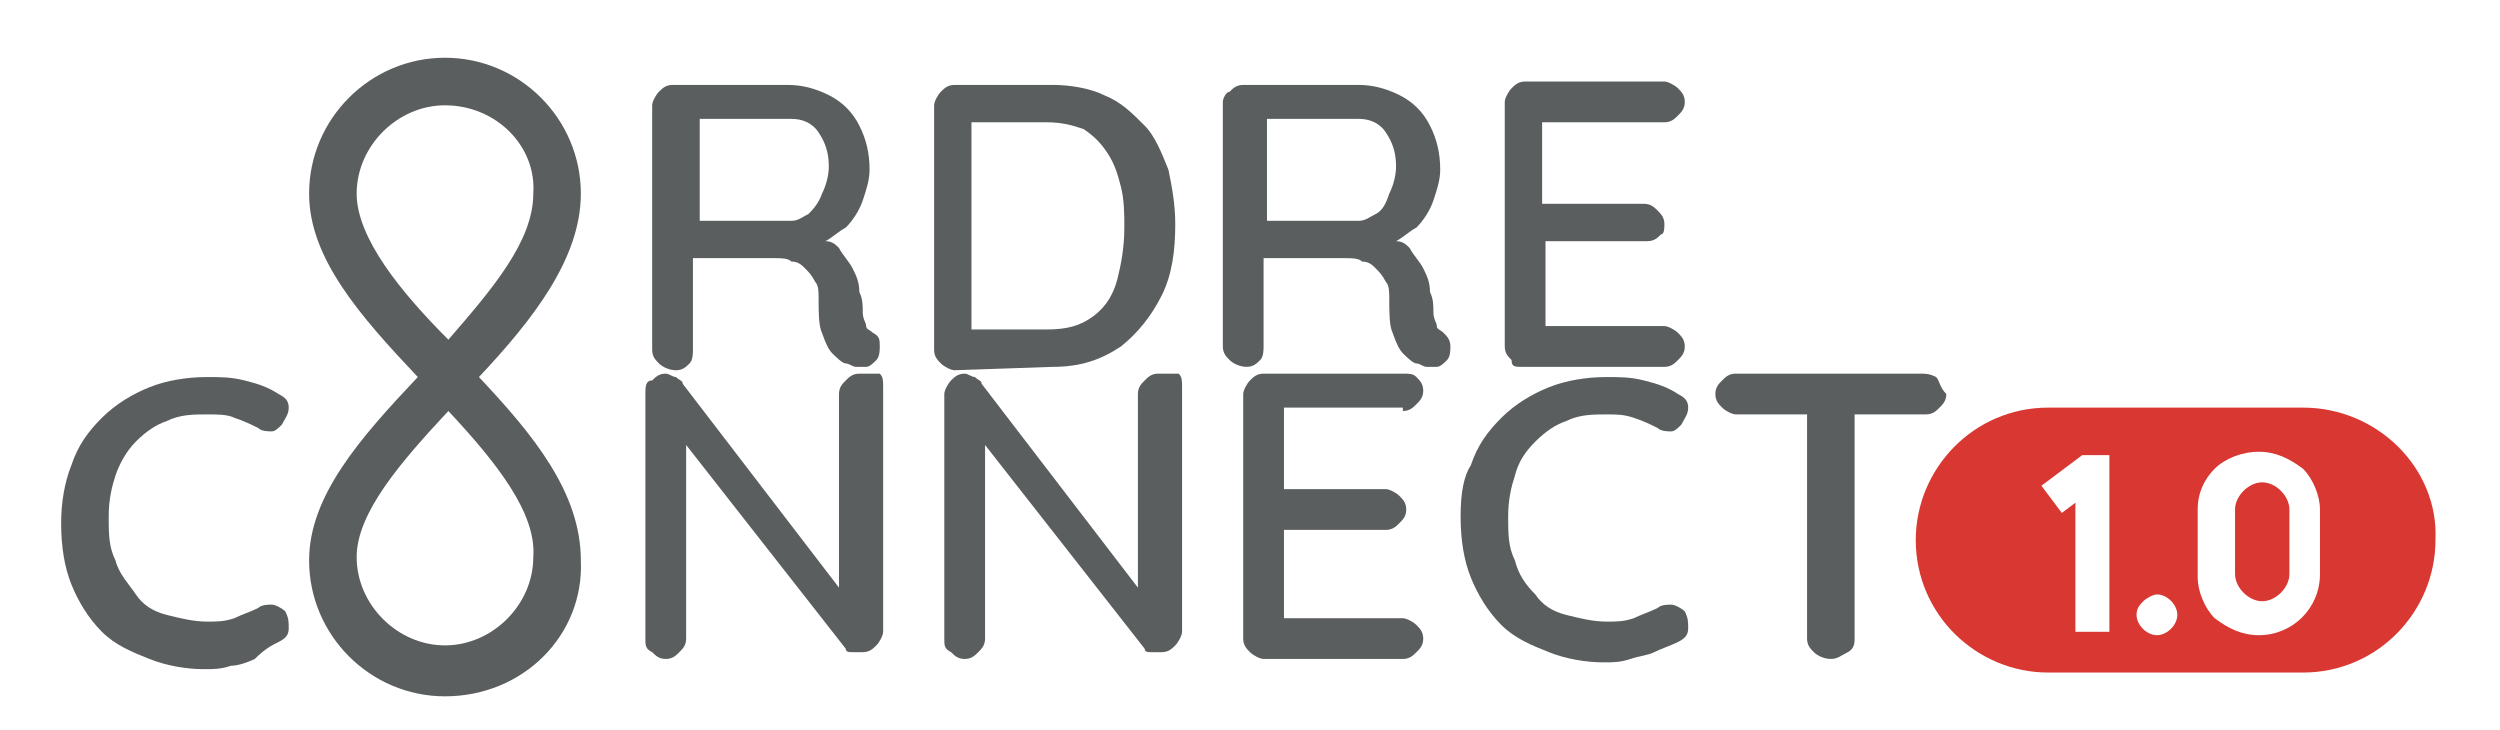
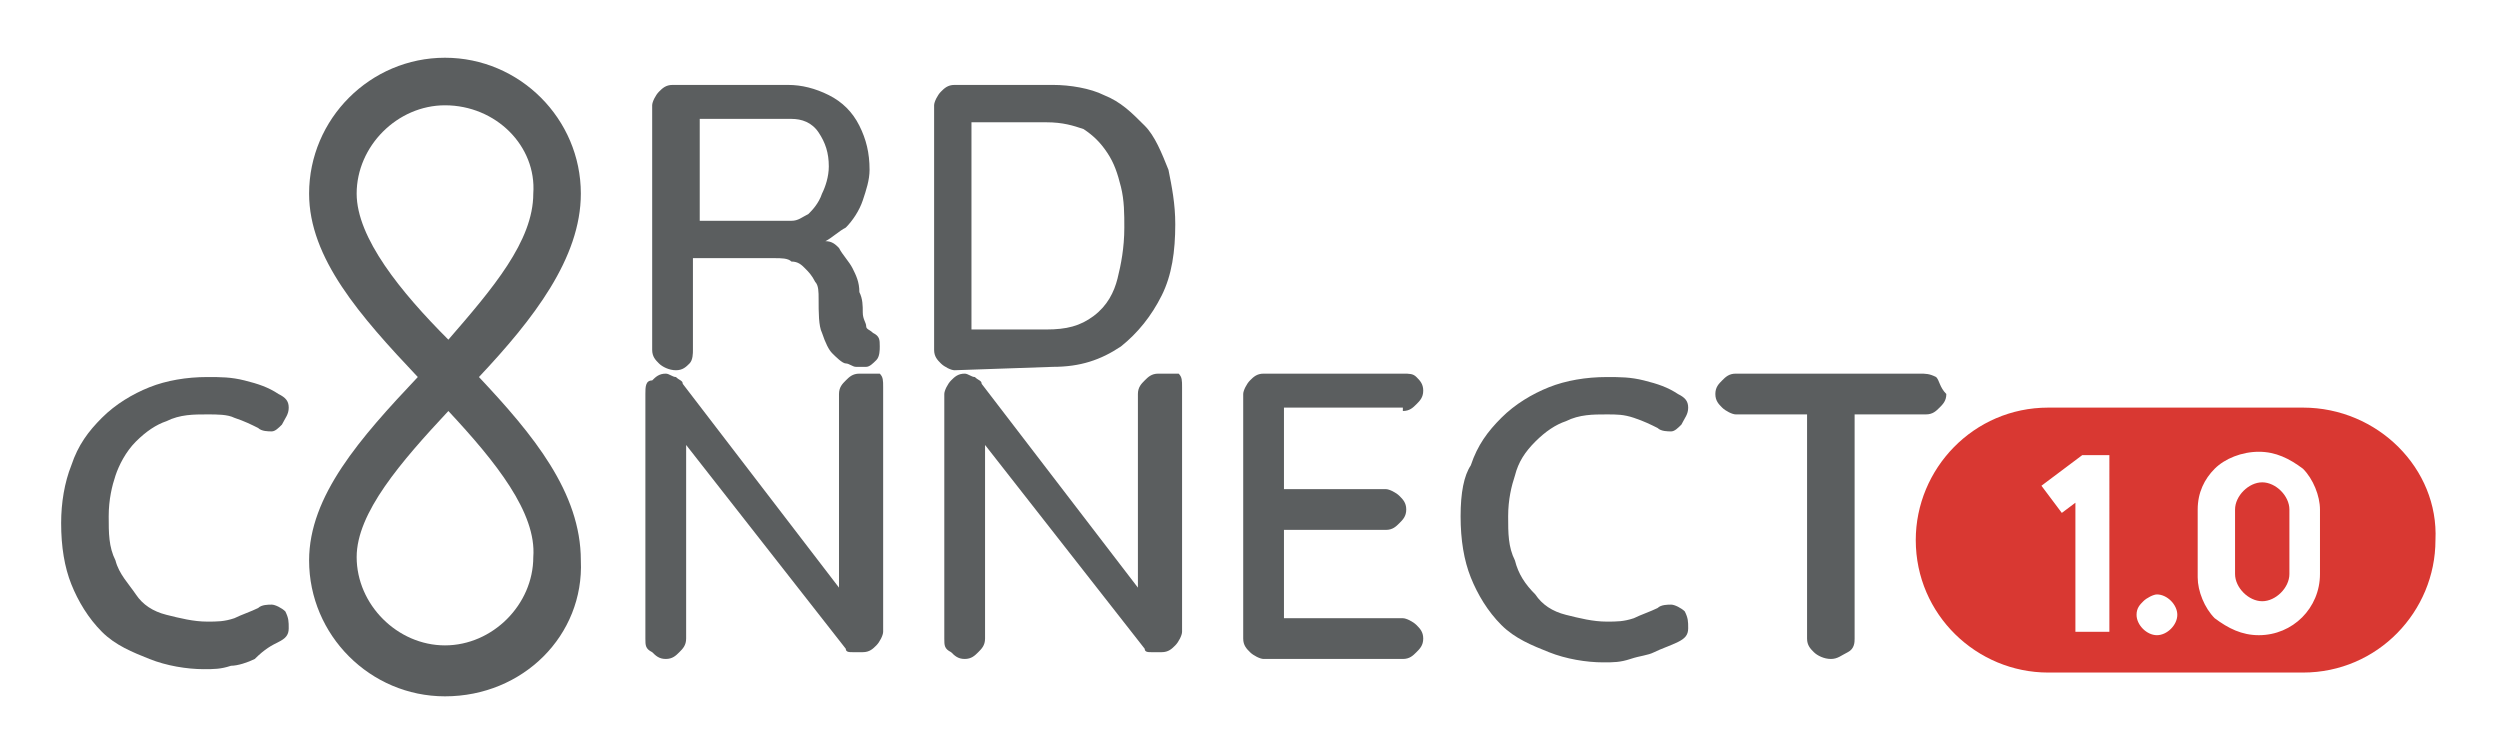
<svg xmlns="http://www.w3.org/2000/svg" version="1.1" id="Calque_1" x="0px" y="0px" viewBox="0 0 73.6 21.5" style="enable-background:new 0 0 73.6 21.5;" xml:space="preserve">
  <style type="text/css">
	.st0{fill:#D93832;}
	.st1{fill:#5B5E5F;}
</style>
  <g>
    <g>
      <path class="st0" d="M67.8,12h-7.5c-2.2,0-3.9,1.8-3.9,3.9l0,0c0,2.2,1.8,3.9,3.9,3.9h7.5c2.2,0,3.9-1.8,3.9-3.9l0,0    C71.8,13.8,70,12,67.8,12z M62.1,18.6h-1v-3.8l-0.4,0.3l-0.6-0.8l1.2-0.9h0.8V18.6z M63.5,18.7c-0.3,0-0.6-0.3-0.6-0.6    c0-0.2,0.1-0.3,0.2-0.4c0.1-0.1,0.3-0.2,0.4-0.2c0.3,0,0.6,0.3,0.6,0.6S63.8,18.7,63.5,18.7z M68.3,16.9c0,1-0.8,1.8-1.8,1.8    c-0.5,0-0.9-0.2-1.3-0.5c-0.3-0.3-0.5-0.8-0.5-1.2v-2c0-0.5,0.2-0.9,0.5-1.2s0.8-0.5,1.3-0.5s0.9,0.2,1.3,0.5    c0.3,0.3,0.5,0.8,0.5,1.2V16.9z" />
      <path class="st0" d="M66.6,14.2c-0.4,0-0.8,0.4-0.8,0.8v1.9c0,0.4,0.4,0.8,0.8,0.8s0.8-0.4,0.8-0.8V15    C67.4,14.6,67,14.2,66.6,14.2z" />
    </g>
    <g>
-       <path class="st1" d="M25.7,9.8c-0.1-0.1-0.2-0.1-0.2-0.2c0-0.1-0.1-0.2-0.1-0.4s0-0.4-0.1-0.6c0-0.3-0.1-0.5-0.2-0.7    s-0.3-0.4-0.4-0.6c-0.1-0.1-0.2-0.2-0.4-0.2c0.2-0.1,0.4-0.3,0.6-0.4c0.2-0.2,0.4-0.5,0.5-0.8s0.2-0.6,0.2-0.9    c0-0.5-0.1-0.9-0.3-1.3c-0.2-0.4-0.5-0.7-0.9-0.9c-0.4-0.2-0.8-0.3-1.2-0.3h-3.4c-0.2,0-0.3,0.1-0.4,0.2c-0.1,0.1-0.2,0.3-0.2,0.4    v7.2c0,0.2,0.1,0.3,0.2,0.4s0.3,0.2,0.5,0.2s0.3-0.1,0.4-0.2c0.1-0.1,0.1-0.3,0.1-0.4V7.6h2.4c0.2,0,0.4,0,0.5,0.1    c0.2,0,0.3,0.1,0.4,0.2s0.2,0.2,0.3,0.4c0.1,0.1,0.1,0.3,0.1,0.5c0,0.4,0,0.8,0.1,1c0.1,0.3,0.2,0.5,0.3,0.6    c0.1,0.1,0.3,0.3,0.4,0.3s0.2,0.1,0.3,0.1c0.1,0,0.2,0,0.3,0c0.1,0,0.2-0.1,0.3-0.2c0.1-0.1,0.1-0.3,0.1-0.4    C25.9,10,25.9,9.9,25.7,9.8z M23.8,6.3c-0.2,0.1-0.3,0.2-0.5,0.2h-2.7v-3h2.7c0.3,0,0.6,0.1,0.8,0.4c0.2,0.3,0.3,0.6,0.3,1    c0,0.3-0.1,0.6-0.2,0.8C24.1,6,23.9,6.2,23.8,6.3z" />
+       <path class="st1" d="M25.7,9.8c-0.1-0.1-0.2-0.1-0.2-0.2c0-0.1-0.1-0.2-0.1-0.4s0-0.4-0.1-0.6c0-0.3-0.1-0.5-0.2-0.7    s-0.3-0.4-0.4-0.6c-0.1-0.1-0.2-0.2-0.4-0.2c0.2-0.1,0.4-0.3,0.6-0.4c0.2-0.2,0.4-0.5,0.5-0.8s0.2-0.6,0.2-0.9    c0-0.5-0.1-0.9-0.3-1.3c-0.2-0.4-0.5-0.7-0.9-0.9c-0.4-0.2-0.8-0.3-1.2-0.3h-3.4c-0.2,0-0.3,0.1-0.4,0.2c-0.1,0.1-0.2,0.3-0.2,0.4    v7.2c0,0.2,0.1,0.3,0.2,0.4s0.3,0.2,0.5,0.2s0.3-0.1,0.4-0.2c0.1-0.1,0.1-0.3,0.1-0.4V7.6h2.4c0.2,0,0.4,0,0.5,0.1    c0.2,0,0.3,0.1,0.4,0.2s0.2,0.2,0.3,0.4c0.1,0.1,0.1,0.3,0.1,0.5c0,0.4,0,0.8,0.1,1c0.1,0.3,0.2,0.5,0.3,0.6    c0.1,0.1,0.3,0.3,0.4,0.3s0.2,0.1,0.3,0.1c0.1,0,0.2,0,0.3,0c0.1,0,0.2-0.1,0.3-0.2c0.1-0.1,0.1-0.3,0.1-0.4    C25.9,10,25.9,9.9,25.7,9.8z M23.8,6.3c-0.2,0.1-0.3,0.2-0.5,0.2h-2.7v-3h2.7c0.3,0,0.6,0.1,0.8,0.4c0.2,0.3,0.3,0.6,0.3,1    c0,0.3-0.1,0.6-0.2,0.8C24.1,6,23.9,6.2,23.8,6.3" />
      <path class="st1" d="M31,10.8c0.8,0,1.4-0.2,2-0.6c0.5-0.4,0.9-0.9,1.2-1.5s0.4-1.3,0.4-2.1c0-0.6-0.1-1.1-0.2-1.6    c-0.2-0.5-0.4-1-0.7-1.3C33.3,3.3,33,3,32.5,2.8c-0.4-0.2-1-0.3-1.5-0.3h-2.9c-0.2,0-0.3,0.1-0.4,0.2c-0.1,0.1-0.2,0.3-0.2,0.4    v7.2c0,0.2,0.1,0.3,0.2,0.4c0.1,0.1,0.3,0.2,0.4,0.2L31,10.8L31,10.8z M31.9,3.8c0.3,0.2,0.5,0.4,0.7,0.7s0.3,0.6,0.4,1    c0.1,0.4,0.1,0.8,0.1,1.2c0,0.6-0.1,1.1-0.2,1.5c-0.1,0.4-0.3,0.8-0.7,1.1c-0.4,0.3-0.8,0.4-1.4,0.4h-2.2V3.6h2.2    C31.3,3.6,31.6,3.7,31.9,3.8z" />
-       <path class="st1" d="M42.5,9.8c-0.1-0.1-0.2-0.1-0.2-0.2c0-0.1-0.1-0.2-0.1-0.4s0-0.4-0.1-0.6c0-0.3-0.1-0.5-0.2-0.7    c-0.1-0.2-0.3-0.4-0.4-0.6c-0.1-0.1-0.2-0.2-0.4-0.2c0.2-0.1,0.4-0.3,0.6-0.4c0.2-0.2,0.4-0.5,0.5-0.8s0.2-0.6,0.2-0.9    c0-0.5-0.1-0.9-0.3-1.3S41.6,3,41.2,2.8c-0.4-0.2-0.8-0.3-1.2-0.3h-3.4c-0.2,0-0.3,0.1-0.4,0.2C36.1,2.7,36,2.9,36,3v7.2    c0,0.2,0.1,0.3,0.2,0.4c0.1,0.1,0.3,0.2,0.5,0.2s0.3-0.1,0.4-0.2s0.1-0.3,0.1-0.4V7.6h2.4c0.2,0,0.4,0,0.5,0.1    c0.2,0,0.3,0.1,0.4,0.2s0.2,0.2,0.3,0.4c0.1,0.1,0.1,0.3,0.1,0.5c0,0.4,0,0.8,0.1,1c0.1,0.3,0.2,0.5,0.3,0.6s0.3,0.3,0.4,0.3    c0.1,0,0.2,0.1,0.3,0.1s0.2,0,0.3,0s0.2-0.1,0.3-0.2c0.1-0.1,0.1-0.3,0.1-0.4C42.7,10,42.6,9.9,42.5,9.8z M40.5,6.3    c-0.2,0.1-0.3,0.2-0.5,0.2h-2.7v-3H40c0.3,0,0.6,0.1,0.8,0.4s0.3,0.6,0.3,1c0,0.3-0.1,0.6-0.2,0.8C40.8,6,40.7,6.2,40.5,6.3z" />
-       <path class="st1" d="M44.8,10.8H49c0.2,0,0.3-0.1,0.4-0.2c0.1-0.1,0.2-0.2,0.2-0.4s-0.1-0.3-0.2-0.4c-0.1-0.1-0.3-0.2-0.4-0.2    h-3.5V7.1h3c0.2,0,0.3-0.1,0.4-0.2C49,6.9,49,6.7,49,6.6c0-0.2-0.1-0.3-0.2-0.4S48.6,6,48.4,6h-3V3.6H49c0.2,0,0.3-0.1,0.4-0.2    c0.1-0.1,0.2-0.2,0.2-0.4s-0.1-0.3-0.2-0.4c-0.1-0.1-0.3-0.2-0.4-0.2h-4.1c-0.2,0-0.3,0.1-0.4,0.2c-0.1,0.1-0.2,0.3-0.2,0.4v7.2    c0,0.2,0.1,0.3,0.2,0.4C44.5,10.8,44.6,10.8,44.8,10.8z" />
      <path class="st1" d="M8,17.8c-0.1,0-0.3,0-0.4,0.1c-0.2,0.1-0.5,0.2-0.7,0.3c-0.3,0.1-0.5,0.1-0.8,0.1c-0.4,0-0.8-0.1-1.2-0.2    S4.2,17.8,4,17.5s-0.5-0.6-0.6-1c-0.2-0.4-0.2-0.8-0.2-1.3s0.1-0.9,0.2-1.2s0.3-0.7,0.6-1s0.6-0.5,0.9-0.6    c0.4-0.2,0.8-0.2,1.2-0.2c0.3,0,0.6,0,0.8,0.1c0.3,0.1,0.5,0.2,0.7,0.3c0.1,0.1,0.3,0.1,0.4,0.1s0.2-0.1,0.3-0.2    c0.1-0.2,0.2-0.3,0.2-0.5s-0.1-0.3-0.3-0.4c-0.3-0.2-0.6-0.3-1-0.4c-0.4-0.1-0.7-0.1-1.1-0.1c-0.6,0-1.2,0.1-1.7,0.3    s-1,0.5-1.4,0.9s-0.7,0.8-0.9,1.4c-0.2,0.5-0.3,1.1-0.3,1.7c0,0.7,0.1,1.3,0.3,1.8s0.5,1,0.9,1.4s0.9,0.6,1.4,0.8s1.1,0.3,1.6,0.3    c0.3,0,0.5,0,0.8-0.1c0.2,0,0.5-0.1,0.7-0.2C7.8,19.1,8,19,8.2,18.9s0.3-0.2,0.3-0.4c0-0.2,0-0.3-0.1-0.5    C8.3,17.9,8.1,17.8,8,17.8z" />
      <path class="st1" d="M25.3,11c-0.2,0-0.3,0.1-0.4,0.2c-0.1,0.1-0.2,0.2-0.2,0.4v5.7l-4.6-6c0-0.1-0.1-0.1-0.2-0.2    c-0.1,0-0.2-0.1-0.3-0.1c-0.2,0-0.3,0.1-0.4,0.2c-0.2,0-0.2,0.2-0.2,0.4v7.2c0,0.2,0,0.3,0.2,0.4c0.1,0.1,0.2,0.2,0.4,0.2    c0.2,0,0.3-0.1,0.4-0.2s0.2-0.2,0.2-0.4v-5.7l4.7,6c0,0.1,0.1,0.1,0.2,0.1s0.2,0,0.3,0c0.2,0,0.3-0.1,0.4-0.2s0.2-0.3,0.2-0.4    v-7.2c0-0.2,0-0.3-0.1-0.4C25.6,11,25.4,11,25.3,11z" />
      <path class="st1" d="M34.1,11c-0.2,0-0.3,0.1-0.4,0.2c-0.1,0.1-0.2,0.2-0.2,0.4v5.7l-4.6-6c0-0.1-0.1-0.1-0.2-0.2    c-0.1,0-0.2-0.1-0.3-0.1c-0.2,0-0.3,0.1-0.4,0.2c-0.1,0.1-0.2,0.3-0.2,0.4v7.2c0,0.2,0,0.3,0.2,0.4c0.1,0.1,0.2,0.2,0.4,0.2    c0.2,0,0.3-0.1,0.4-0.2S29,19,29,18.8v-5.7l4.7,6c0,0.1,0.1,0.1,0.2,0.1c0.1,0,0.2,0,0.3,0c0.2,0,0.3-0.1,0.4-0.2s0.2-0.3,0.2-0.4    v-7.2c0-0.2,0-0.3-0.1-0.4C34.4,11,34.2,11,34.1,11z" />
      <path class="st1" d="M41.3,12.1c0.2,0,0.3-0.1,0.4-0.2c0.1-0.1,0.2-0.2,0.2-0.4s-0.1-0.3-0.2-0.4C41.6,11,41.5,11,41.3,11h-4.1    c-0.2,0-0.3,0.1-0.4,0.2c-0.1,0.1-0.2,0.3-0.2,0.4v7.2c0,0.2,0.1,0.3,0.2,0.4c0.1,0.1,0.3,0.2,0.4,0.2h4.1c0.2,0,0.3-0.1,0.4-0.2    c0.1-0.1,0.2-0.2,0.2-0.4c0-0.2-0.1-0.3-0.2-0.4c-0.1-0.1-0.3-0.2-0.4-0.2h-3.5v-2.6h3c0.2,0,0.3-0.1,0.4-0.2    c0.1-0.1,0.2-0.2,0.2-0.4s-0.1-0.3-0.2-0.4s-0.3-0.2-0.4-0.2h-3V12h3.5V12.1z" />
      <path class="st1" d="M49.2,17.8c-0.1,0-0.3,0-0.4,0.1c-0.2,0.1-0.5,0.2-0.7,0.3c-0.3,0.1-0.5,0.1-0.8,0.1c-0.4,0-0.8-0.1-1.2-0.2    s-0.7-0.3-0.9-0.6c-0.3-0.3-0.5-0.6-0.6-1c-0.2-0.4-0.2-0.8-0.2-1.3s0.1-0.9,0.2-1.2c0.1-0.4,0.3-0.7,0.6-1s0.6-0.5,0.9-0.6    c0.4-0.2,0.8-0.2,1.2-0.2c0.3,0,0.5,0,0.8,0.1s0.5,0.2,0.7,0.3c0.1,0.1,0.3,0.1,0.4,0.1s0.2-0.1,0.3-0.2c0.1-0.2,0.2-0.3,0.2-0.5    s-0.1-0.3-0.3-0.4c-0.3-0.2-0.6-0.3-1-0.4s-0.7-0.1-1.1-0.1c-0.6,0-1.2,0.1-1.7,0.3s-1,0.5-1.4,0.9s-0.7,0.8-0.9,1.4    C43.1,14,43,14.5,43,15.2s0.1,1.3,0.3,1.8s0.5,1,0.9,1.4s0.9,0.6,1.4,0.8s1.1,0.3,1.6,0.3c0.3,0,0.5,0,0.8-0.1s0.5-0.1,0.7-0.2    s0.5-0.2,0.7-0.3c0.2-0.1,0.3-0.2,0.3-0.4c0-0.2,0-0.3-0.1-0.5C49.5,17.9,49.3,17.8,49.2,17.8z" />
      <path class="st1" d="M57,11.1C56.8,11,56.7,11,56.5,11h-5.4c-0.2,0-0.3,0.1-0.4,0.2c-0.1,0.1-0.2,0.2-0.2,0.4s0.1,0.3,0.2,0.4    c0.1,0.1,0.3,0.2,0.4,0.2h2.1v6.6c0,0.2,0.1,0.3,0.2,0.4s0.3,0.2,0.5,0.2s0.3-0.1,0.5-0.2s0.2-0.3,0.2-0.4v-6.6h2.1    c0.2,0,0.3-0.1,0.4-0.2c0.1-0.1,0.2-0.2,0.2-0.4C57.1,11.4,57.1,11.2,57,11.1z" />
    </g>
  </g>
  <g>
    <path class="st1" d="M13.1,20.5c-2.2,0-4-1.8-4-4c0-1.9,1.5-3.6,3.2-5.4c-1.7-1.8-3.2-3.5-3.2-5.4c0-2.2,1.8-4,4-4s4,1.8,4,4   c0,1.9-1.4,3.7-3,5.4c1.6,1.7,3,3.4,3,5.4C17.2,18.7,15.4,20.5,13.1,20.5z M13.2,12.1c-1.4,1.5-2.7,3-2.7,4.3   c0,1.4,1.2,2.6,2.6,2.6s2.6-1.2,2.6-2.6C15.8,15.1,14.6,13.6,13.2,12.1z M13.1,3.1c-1.4,0-2.6,1.2-2.6,2.6c0,1.3,1.3,2.9,2.7,4.3   c1.3-1.5,2.5-2.9,2.5-4.3C15.8,4.3,14.6,3.1,13.1,3.1z" />
  </g>
</svg>